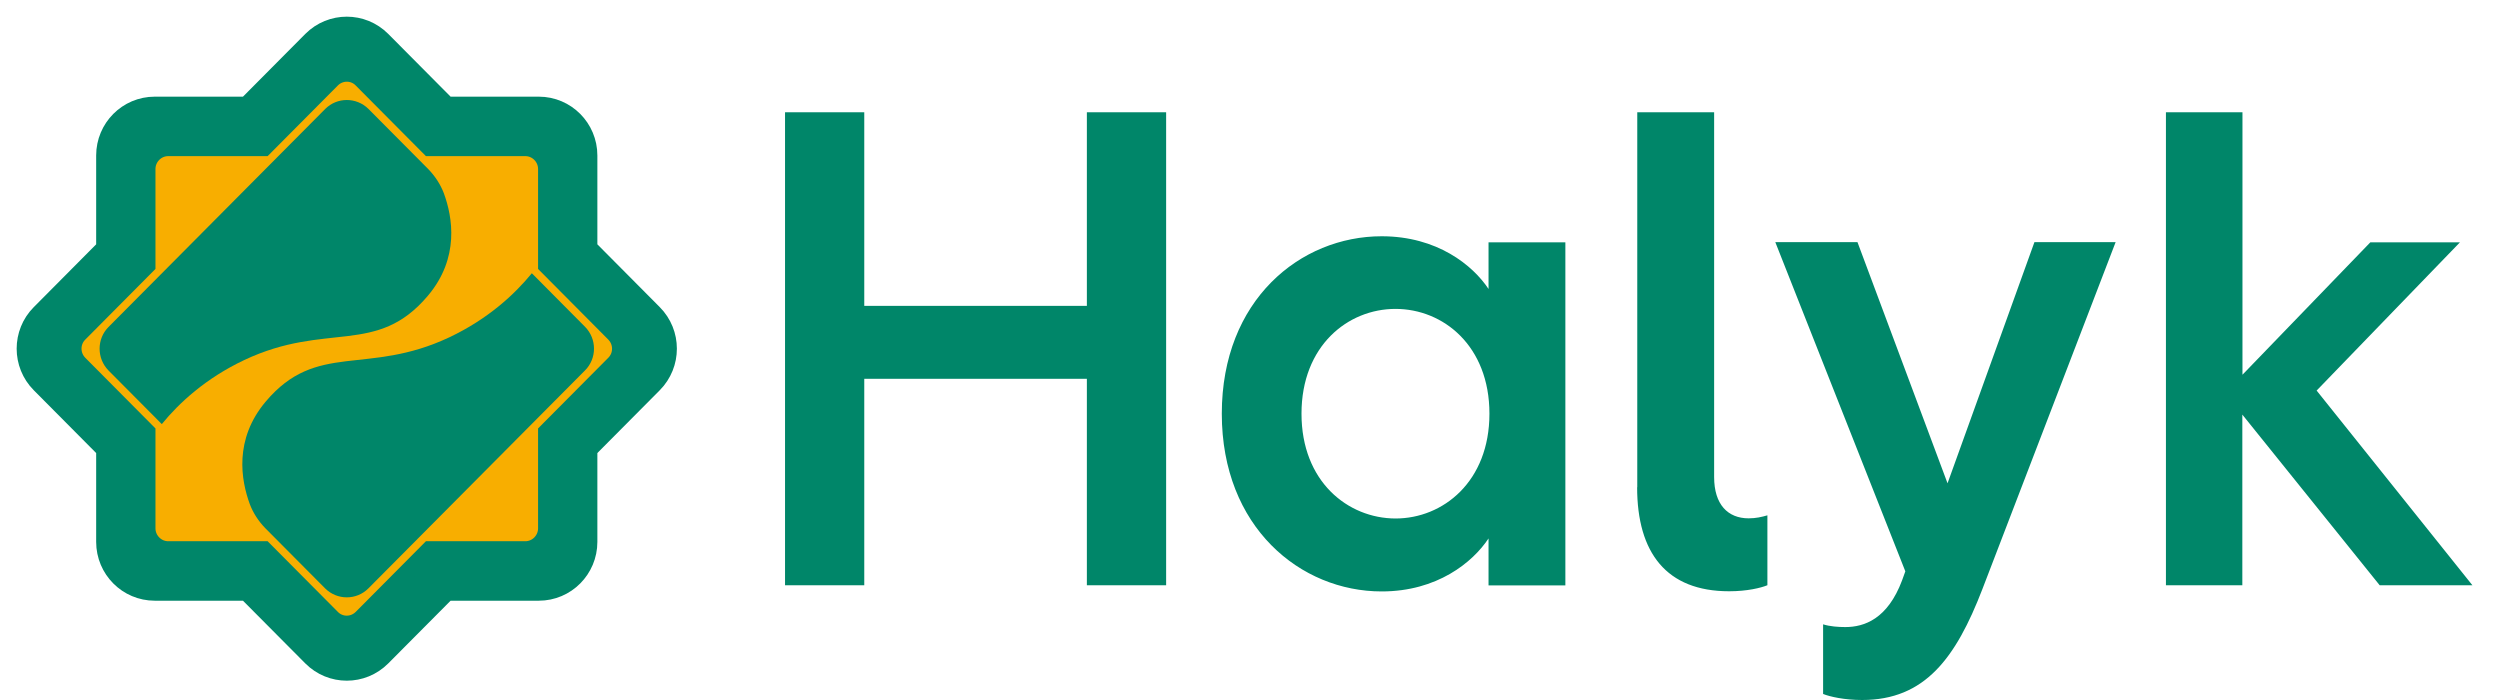
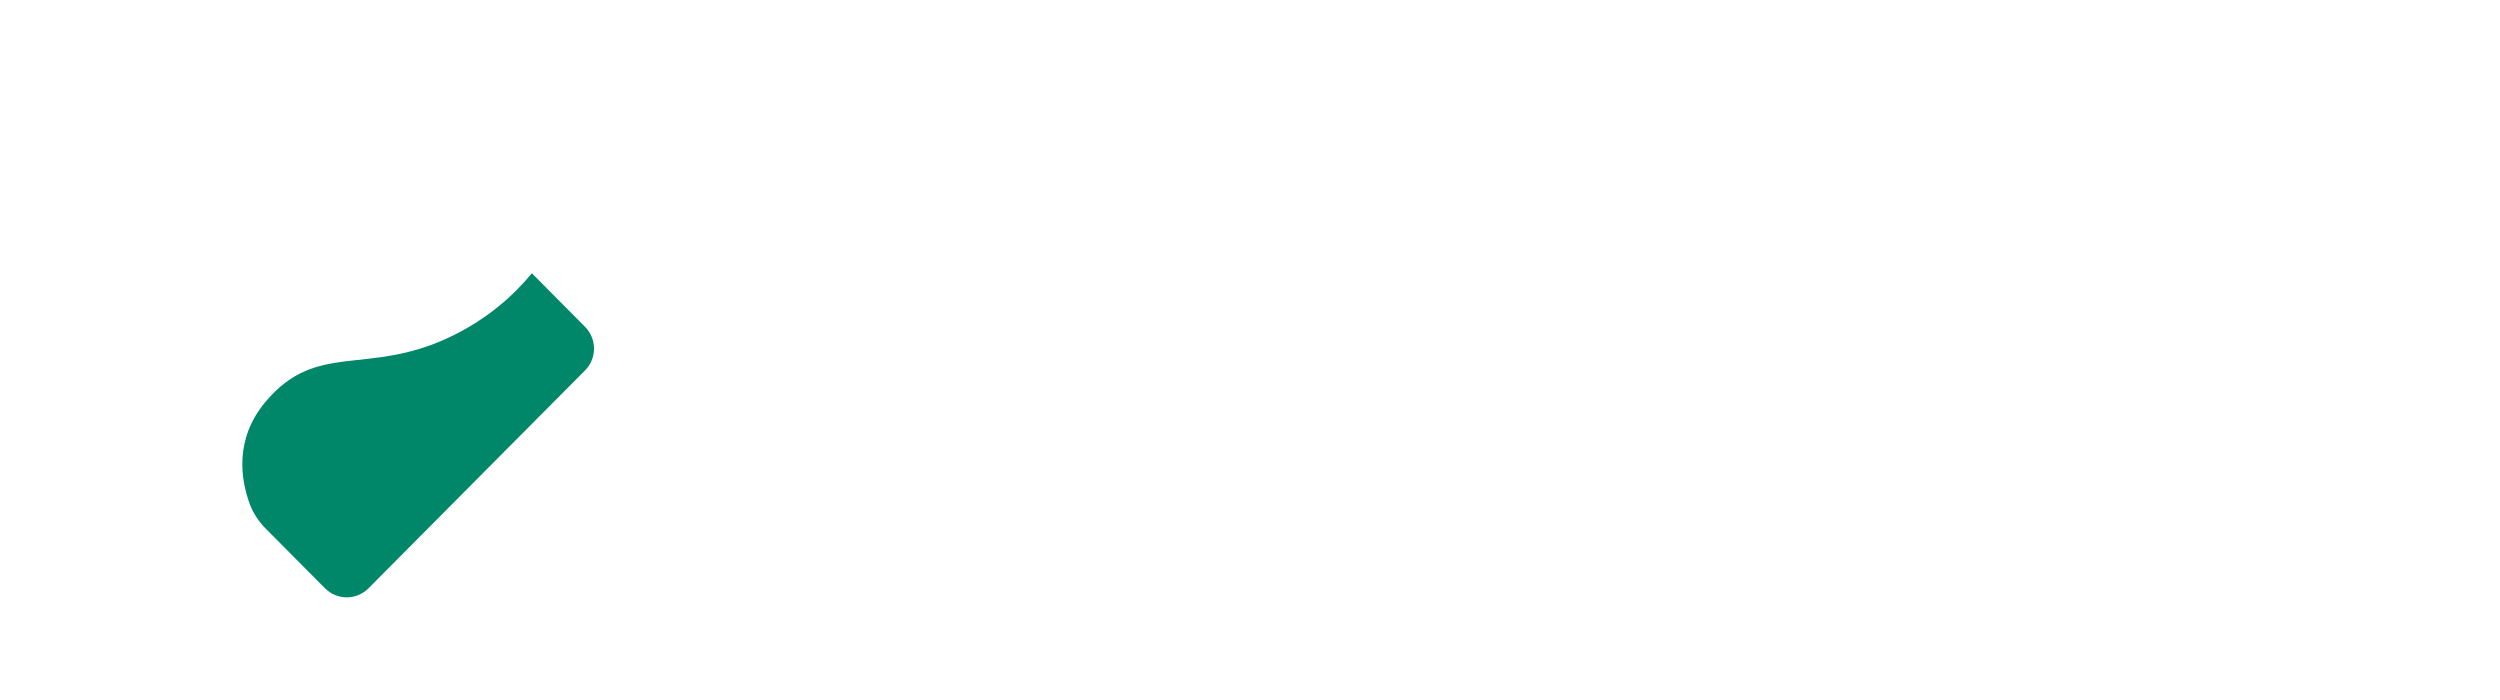
<svg xmlns="http://www.w3.org/2000/svg" width="75" height="21" viewBox="0 0 75 21" fill="none">
-   <path d="M10.4 19.433C10.058 19.433 9.711 19.301 9.45 19.038L7.626 17.204H5.046C4.303 17.204 3.704 16.597 3.704 15.854V13.258L1.876 11.418C1.354 10.893 1.354 10.032 1.876 9.507L3.7 7.672V5.076C3.7 4.329 4.303 3.726 5.042 3.726H7.622L9.446 1.891C9.968 1.366 10.823 1.366 11.346 1.891L13.169 3.726H15.75C16.493 3.726 17.091 4.333 17.091 5.076V7.672L18.915 9.507C19.438 10.032 19.438 10.893 18.915 11.418L17.091 13.253V15.849C17.091 16.597 16.488 17.199 15.75 17.199H13.178L11.355 19.034C11.089 19.301 10.747 19.433 10.4 19.433Z" fill="#F8AE00" />
-   <path d="M19.438 9.566L17.421 7.536V4.664C17.421 3.966 16.858 3.4 16.165 3.4H13.31L11.293 1.37C10.802 0.877 10.005 0.877 9.514 1.37L7.497 3.4H4.642C3.948 3.4 3.385 3.966 3.385 4.664V7.536L1.368 9.566C0.877 10.059 0.877 10.861 1.368 11.355L3.385 13.385V16.257C3.385 16.955 3.948 17.521 4.642 17.521H7.497L9.514 19.55C10.005 20.044 10.802 20.044 11.293 19.55L13.31 17.521H16.165C16.858 17.521 17.421 16.955 17.421 16.257V13.385L19.438 11.355C19.929 10.861 19.929 10.059 19.438 9.566ZM18.601 11.088L16.642 13.059V15.849C16.642 16.338 16.246 16.737 15.759 16.737H12.986L11.027 18.708C10.68 19.057 10.122 19.057 9.78 18.708L7.821 16.737H5.047C4.561 16.737 4.164 16.338 4.164 15.849V13.059L2.206 11.088C1.859 10.739 1.859 10.177 2.206 9.833L4.164 7.862V5.072C4.164 4.582 4.561 4.184 5.047 4.184H7.821L9.78 2.213C10.126 1.864 10.685 1.864 11.027 2.213L12.986 4.184H15.759C16.246 4.184 16.642 4.582 16.642 5.072V7.862L18.601 9.833C18.948 10.182 18.948 10.743 18.601 11.088Z" stroke="#008669" stroke-miterlimit="10" />
-   <path d="M9.757 3.268L3.255 9.81C2.899 10.168 2.899 10.752 3.255 11.115L4.854 12.723C5.371 12.089 6.168 11.351 7.326 10.802C9.802 9.633 11.302 10.694 12.837 8.872C13.796 7.735 13.576 6.508 13.315 5.796C13.211 5.525 13.049 5.28 12.846 5.071L11.054 3.268C10.694 2.911 10.113 2.911 9.757 3.268Z" fill="#008669" />
  <path d="M11.051 17.652L17.553 11.11C17.909 10.752 17.909 10.168 17.553 9.806L15.955 8.197C15.437 8.832 14.64 9.57 13.483 10.118C11.006 11.287 9.507 10.227 7.971 12.048C7.012 13.185 7.233 14.413 7.494 15.124C7.597 15.396 7.759 15.641 7.962 15.849L9.754 17.652C10.114 18.01 10.695 18.01 11.051 17.652Z" fill="#008669" />
-   <path d="M19.438 9.566L17.421 7.536V4.664C17.421 3.966 16.858 3.4 16.165 3.4H13.31L11.293 1.37C10.802 0.877 10.005 0.877 9.514 1.37L7.497 3.4H4.642C3.948 3.4 3.385 3.966 3.385 4.664V7.536L1.368 9.566C0.877 10.059 0.877 10.861 1.368 11.355L3.385 13.385V16.257C3.385 16.955 3.948 17.521 4.642 17.521H7.497L9.514 19.55C10.005 20.044 10.802 20.044 11.293 19.55L13.31 17.521H16.165C16.858 17.521 17.421 16.955 17.421 16.257V13.385L19.438 11.355C19.929 10.861 19.929 10.059 19.438 9.566ZM18.601 11.088L16.642 13.059V15.849C16.642 16.338 16.246 16.737 15.759 16.737H12.986L11.027 18.708C10.68 19.057 10.122 19.057 9.78 18.708L7.821 16.737H5.047C4.561 16.737 4.164 16.338 4.164 15.849V13.059L2.206 11.088C1.859 10.739 1.859 10.177 2.206 9.833L4.164 7.862V5.072C4.164 4.582 4.561 4.184 5.047 4.184H7.821L9.78 2.213C10.126 1.864 10.685 1.864 11.027 2.213L12.986 4.184H15.759C16.246 4.184 16.642 4.582 16.642 5.072V7.862L18.601 9.833C18.948 10.182 18.948 10.743 18.601 11.088Z" fill="#008669" />
-   <path d="M64.973 17.557H67.27V12.438L71.39 17.557H74.172L69.499 11.717L73.799 7.269H71.111L67.274 11.242V3.368H64.978V17.557H64.973ZM53.261 7.269L57.16 17.14L57.062 17.412C56.629 18.567 55.931 18.812 55.359 18.812C55.148 18.812 54.896 18.794 54.693 18.73V20.819C54.896 20.9 55.328 21 55.864 21C57.746 21 58.673 19.745 59.471 17.675L63.469 7.264H61.033L58.426 14.499L55.724 7.264H53.261V7.269ZM49.114 14.617C49.114 16.583 49.992 17.738 51.874 17.738C52.41 17.738 52.82 17.639 53.022 17.557V15.46C52.851 15.509 52.68 15.55 52.459 15.55C51.834 15.55 51.424 15.133 51.424 14.313V3.368H49.118V14.617H49.114ZM39.045 12.411C39.045 10.372 40.437 9.267 41.864 9.267C43.296 9.267 44.683 10.372 44.683 12.411C44.683 14.449 43.292 15.555 41.864 15.555C40.432 15.55 39.045 14.445 39.045 12.411ZM36.654 12.411C36.654 15.817 39.014 17.743 41.45 17.743C43.111 17.743 44.179 16.873 44.656 16.153V17.562H46.961V7.269H44.656V8.669C44.183 7.957 43.116 7.088 41.45 7.088C39.014 7.088 36.654 8.995 36.654 12.411ZM23.551 17.557H25.928V11.364H32.606V17.557H34.984V3.368H32.606V9.176H25.928V3.368H23.551V17.557Z" fill="#008669" />
</svg>